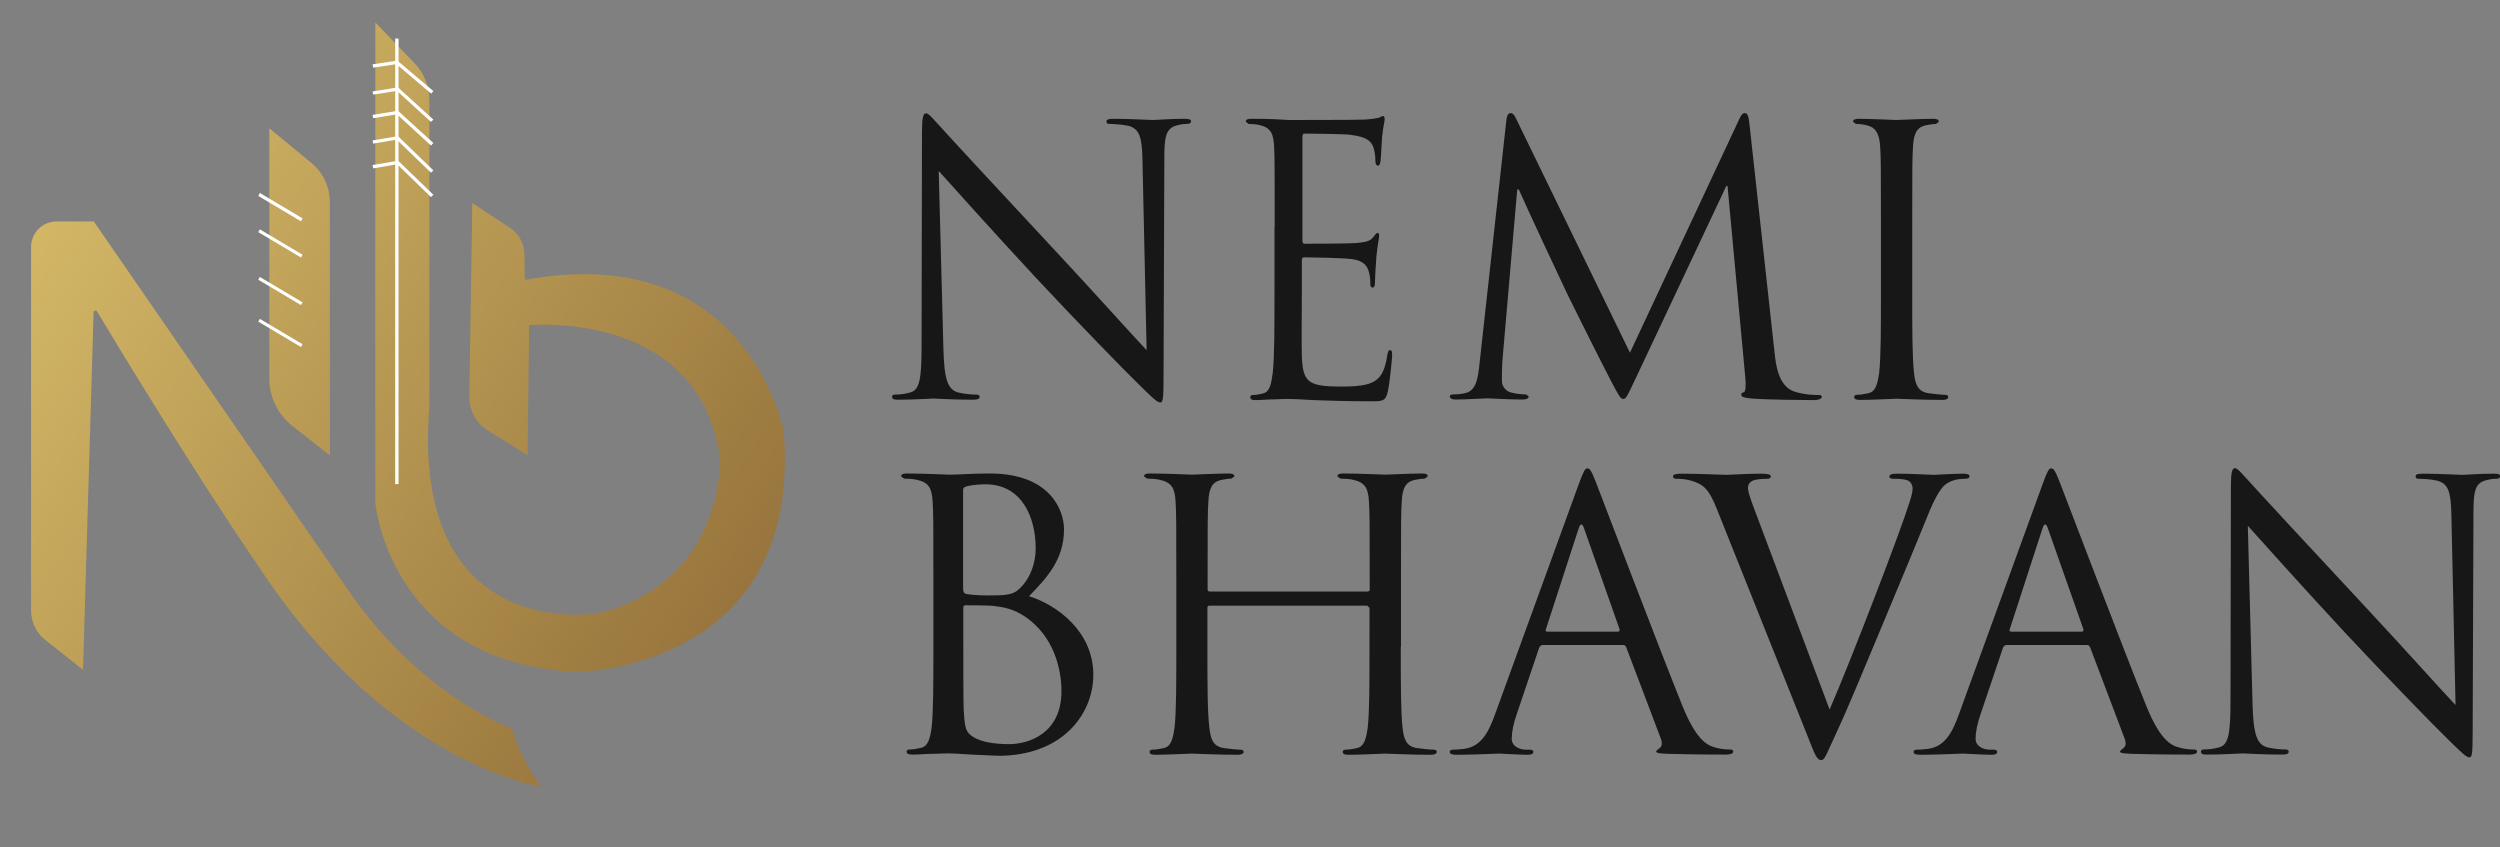
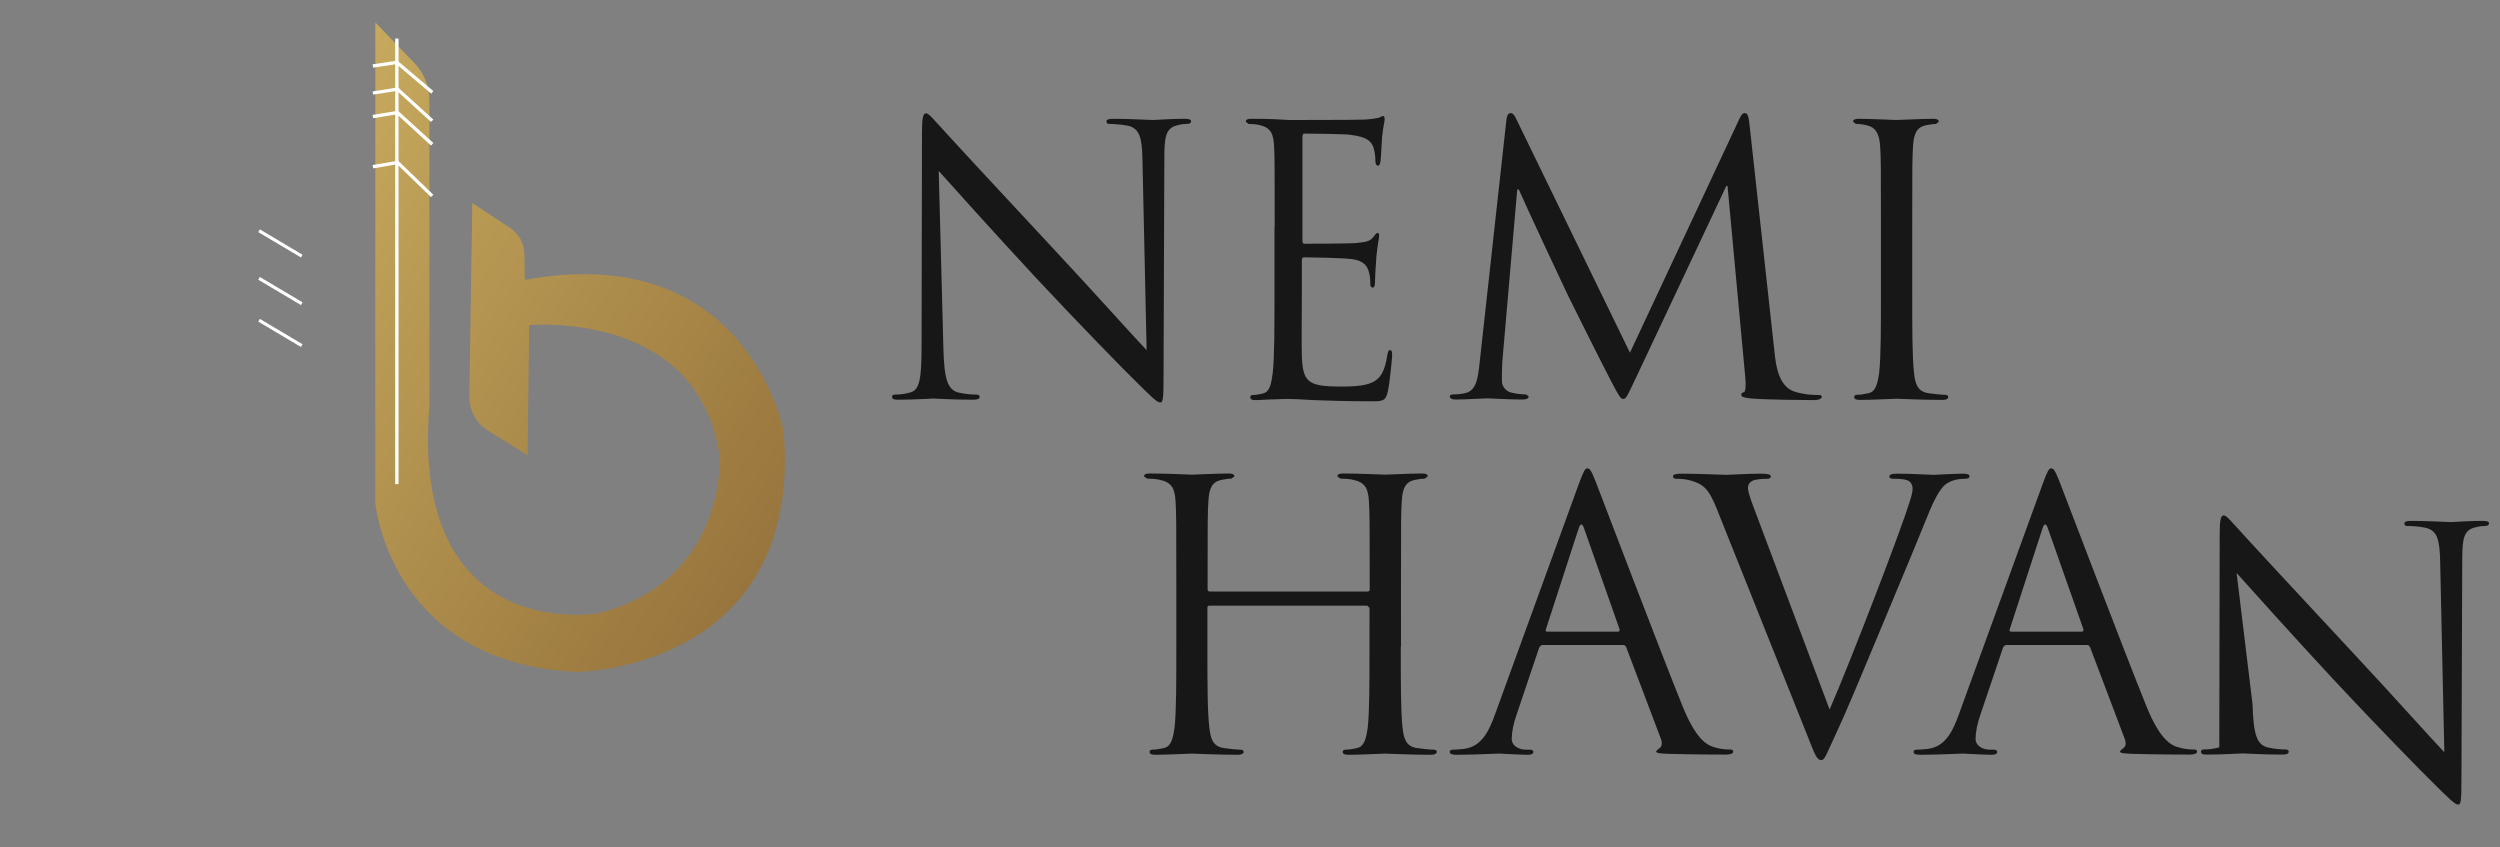
<svg xmlns="http://www.w3.org/2000/svg" xmlns:xlink="http://www.w3.org/1999/xlink" version="1.1" id="Layer_1" x="0px" y="0px" viewBox="0 0 127.09 43.07" style="enable-background:new 0 0 127.09 43.07;" xml:space="preserve">
  <rect x="0" y="0" width="127.09" height="43.07" fill="#808080" stroke="none" />
  <style type="text/css">
	.st0{fill:none;stroke:url(#SVGID_1_);stroke-width:2;stroke-linejoin:round;}
	
		.st1{fill:none;stroke:url(#SVGID_00000043431818881444128020000016561470627515940018_);stroke-width:2;stroke-linejoin:round;stroke-dasharray:4.972,4.972;}
	.st2{fill:none;stroke:url(#SVGID_00000039818648310711180990000018059922562390883511_);stroke-width:2;stroke-linejoin:round;}
	.st3{fill:none;stroke:url(#SVGID_00000146486127396570354580000009669794393490250151_);stroke-width:2;stroke-linejoin:round;}
	
		.st4{fill:none;stroke:url(#SVGID_00000068659377157363182040000011390510461663196805_);stroke-width:2;stroke-linejoin:round;stroke-dasharray:4.919,4.919;}
	.st5{fill:none;stroke:url(#SVGID_00000052080533345731453060000012780771624521409979_);stroke-width:2;stroke-linejoin:round;}
	.st6{fill:none;stroke:url(#SVGID_00000089570065998612294570000003818915917214547587_);stroke-width:2;stroke-linejoin:round;}
	
		.st7{fill:none;stroke:url(#SVGID_00000016041508024923763960000009067442286167576738_);stroke-width:2;stroke-linejoin:round;stroke-dasharray:5.03,5.03;}
	.st8{fill:none;stroke:url(#SVGID_00000014627115140608362010000007500942280730864830_);stroke-width:2;stroke-linejoin:round;}
	.st9{fill:none;stroke:url(#SVGID_00000173841774748949794070000004066121793420149677_);stroke-width:2;stroke-linejoin:round;}
	
		.st10{fill:none;stroke:url(#SVGID_00000142877327487471437300000007351601740119877529_);stroke-width:2;stroke-linejoin:round;stroke-dasharray:5.015,5.015;}
	.st11{fill:none;stroke:url(#SVGID_00000168819003565946936980000016380691349648780161_);stroke-width:2;stroke-linejoin:round;}
	.st12{fill:none;stroke:url(#SVGID_00000034812706250304379980000009852909585165793448_);stroke-width:2;stroke-linejoin:round;}
	
		.st13{fill:none;stroke:url(#SVGID_00000004506936666934468580000012204967647114544284_);stroke-width:2;stroke-linejoin:round;stroke-dasharray:5.011,5.011;}
	.st14{fill:none;stroke:url(#SVGID_00000052097602859980086640000003056110733527004351_);stroke-width:2;stroke-linejoin:round;}
	.st15{fill:none;stroke:url(#SVGID_00000000924677982663743970000016706069115633159868_);stroke-width:2;stroke-linejoin:round;}
	
		.st16{fill:none;stroke:url(#SVGID_00000056424533226054574250000003681600701006130843_);stroke-width:2;stroke-linejoin:round;stroke-dasharray:5.259,5.259;}
	.st17{fill:none;stroke:url(#SVGID_00000079470431611038439250000011643733447442564489_);stroke-width:2;stroke-linejoin:round;}
	.st18{fill:none;stroke:url(#SVGID_00000026151094031608181040000007200325688770343596_);stroke-width:2;stroke-linejoin:round;}
	
		.st19{fill:none;stroke:url(#SVGID_00000036959872855304102620000010006126577021099926_);stroke-width:2;stroke-linejoin:round;stroke-dasharray:4.856,4.856;}
	.st20{fill:none;stroke:url(#SVGID_00000142166304247271875650000010223587139982454157_);stroke-width:2;stroke-linejoin:round;}
	.st21{fill:none;stroke:url(#SVGID_00000164513587180020177960000004895931553911039665_);stroke-width:2;stroke-linejoin:round;}
	
		.st22{fill:none;stroke:url(#SVGID_00000176734502512334635310000002209282803456619963_);stroke-width:2;stroke-linejoin:round;stroke-dasharray:4.855,4.855;}
	.st23{fill:none;stroke:url(#SVGID_00000137093005146730682310000014461152147465144965_);stroke-width:2;stroke-linejoin:round;}
	.st24{fill:none;stroke:url(#SVGID_00000097493871008757694440000016125118642455751573_);stroke-width:2;stroke-linejoin:round;}
	
		.st25{fill:none;stroke:url(#SVGID_00000088845702561699033800000000358330392672108676_);stroke-width:2;stroke-linejoin:round;stroke-dasharray:5.042,5.042;}
	.st26{fill:none;stroke:url(#SVGID_00000052824771101222891810000008965176085145792948_);stroke-width:2;stroke-linejoin:round;}
	.st27{fill:none;stroke:url(#SVGID_00000174596907403884852530000002393378635407575696_);stroke-width:2;stroke-linejoin:round;}
	
		.st28{fill:none;stroke:url(#SVGID_00000087379630055089117400000016412310025754901683_);stroke-width:2;stroke-linejoin:round;stroke-dasharray:4.994,4.994;}
	.st29{fill:none;stroke:url(#SVGID_00000015354534651061502920000003444321061728962459_);stroke-width:2;stroke-linejoin:round;}
	.st30{opacity:0.31;clip-path:url(#SVGID_00000008864263046171045640000015270902740040736646_);}
	.st31{opacity:0.17;fill:url(#SVGID_00000069385782173080837480000006724937280328025474_);}
	.st32{opacity:0.17;fill:url(#SVGID_00000051342942418652149270000015660698728022673305_);}
	.st33{opacity:0.17;fill:url(#SVGID_00000168798683436188811800000010111888593949384348_);}
	.st34{opacity:0.17;fill:url(#SVGID_00000167385952346994927450000010412066719888229527_);}
	.st35{opacity:0.17;fill:url(#SVGID_00000006690959851029865910000004613341332720632207_);}
	.st36{opacity:0.17;fill:url(#SVGID_00000127023484200569840520000012012516477082649519_);}
	.st37{opacity:0.17;fill:url(#SVGID_00000092445195167025633320000008090046746118607502_);}
	.st38{opacity:0.17;fill:url(#SVGID_00000164485754259373942180000004163022872144429955_);}
	.st39{opacity:0.17;fill:url(#SVGID_00000093159737825728646090000014812106067281316270_);}
	.st40{opacity:0.17;fill:url(#SVGID_00000058566422292976870040000015770949269304268973_);}
	.st41{opacity:0.17;fill:url(#SVGID_00000026157379538179657920000017120436755434376077_);}
	.st42{opacity:0.17;fill:url(#SVGID_00000049214164015897453760000005240978705005871295_);}
	.st43{opacity:0.17;fill:url(#SVGID_00000083082597174968869980000000218418563237734557_);}
	.st44{opacity:0.17;fill:url(#SVGID_00000036243165036780026230000002318152158892481458_);}
	.st45{opacity:0.17;fill:url(#SVGID_00000167354101798002483470000003385475880010409128_);}
	.st46{opacity:0.17;fill:url(#SVGID_00000091010166256770068360000016128481124086246319_);}
	.st47{opacity:0.17;fill:url(#SVGID_00000090273610530709062030000000499277704428288131_);}
	.st48{opacity:0.17;fill:url(#SVGID_00000160890417210606440070000007411157638264591504_);}
	.st49{opacity:0.17;fill:url(#SVGID_00000159440973781536024760000007842857256748449714_);}
	.st50{opacity:0.17;fill:url(#SVGID_00000121993977381687189400000003761076086966821804_);}
	.st51{opacity:0.17;fill:url(#SVGID_00000116914236298769819320000003238483409592401551_);}
	.st52{opacity:0.17;fill:url(#SVGID_00000117648192506915902770000002148430005159110530_);}
	.st53{opacity:0.17;fill:url(#SVGID_00000106839444343843171930000013388793594888445824_);}
	.st54{opacity:0.17;fill:url(#SVGID_00000027566401163849510940000000551842123226012851_);}
	.st55{opacity:0.17;fill:url(#SVGID_00000052808125165271514350000014224873292431249054_);}
	.st56{opacity:0.17;fill:url(#SVGID_00000092457760333644640860000009824897381675149212_);}
	.st57{opacity:0.17;fill:url(#SVGID_00000078008436356375528260000001333259323871916932_);}
	.st58{opacity:0.17;fill:url(#SVGID_00000178890642762399604730000008078979978665371310_);}
	.st59{opacity:0.17;fill:url(#SVGID_00000011738333356896480950000005082749994664939414_);}
	.st60{opacity:0.17;fill:url(#SVGID_00000080919586604611271400000006794669643531684007_);}
	.st61{opacity:0.17;fill:url(#SVGID_00000047760918701264087640000003399958227948453044_);}
	.st62{opacity:0.17;fill:url(#SVGID_00000036232471870745355350000015855644657131646090_);}
	.st63{opacity:0.17;fill:url(#SVGID_00000021104992666869084910000009793073111574926209_);}
	.st64{opacity:0.17;fill:url(#SVGID_00000087374837224541846820000007452755432516253078_);}
	.st65{opacity:0.17;fill:url(#SVGID_00000085962494761663577740000001332444311609280699_);}
	.st66{opacity:0.17;fill:url(#SVGID_00000167385053503628937290000006462308623429644214_);}
	.st67{opacity:0.17;fill:url(#SVGID_00000112593495350746466870000017371206256676268465_);}
	.st68{opacity:0.17;fill:url(#SVGID_00000035506110237393109360000016950472993282429100_);}
	.st69{opacity:0.17;fill:url(#SVGID_00000137838146263712656990000002226426387947619232_);}
	.st70{opacity:0.17;fill:url(#SVGID_00000133505120467175703290000013951612319217021854_);}
	.st71{opacity:0.17;fill:url(#SVGID_00000019643894381145900760000005162791316599239083_);}
	.st72{opacity:0.17;fill:url(#SVGID_00000175297092494642114840000016382152606846492842_);}
	.st73{opacity:0.17;fill:url(#SVGID_00000077317560856616209810000008829985313207583113_);}
	.st74{opacity:0.17;fill:url(#SVGID_00000044146392110960058990000010730793118340711336_);}
	.st75{opacity:0.17;fill:url(#SVGID_00000151541515581273612670000001266211485839152530_);}
	.st76{opacity:0.17;fill:url(#SVGID_00000030476205109234422270000003442610606626805135_);}
	.st77{opacity:0.17;fill:url(#SVGID_00000005959159280227447960000007749740078559848097_);}
	.st78{opacity:0.17;fill:url(#SVGID_00000112600867436618467000000007766894539792224169_);}
	.st79{opacity:0.17;fill:url(#SVGID_00000020395114433510711840000002848326858946061192_);}
	.st80{opacity:0.17;fill:url(#SVGID_00000046316308608740870350000004000936531835465663_);}
	.st81{opacity:0.17;fill:url(#SVGID_00000096778301860388078030000016996698743949436861_);}
	.st82{opacity:0.17;fill:url(#SVGID_00000090256299391854388910000011637414525426347428_);}
	.st83{opacity:0.17;fill:url(#SVGID_00000023272215344666509100000002482589405818575514_);}
	.st84{opacity:0.17;fill:url(#SVGID_00000043454039317277278710000005170890297501680556_);}
	.st85{opacity:0.17;fill:url(#SVGID_00000072244999073438212060000000477417846717650876_);}
	.st86{opacity:0.17;fill:url(#SVGID_00000134235678609952664530000008785091792972454305_);}
	.st87{opacity:0.17;fill:url(#SVGID_00000177477136249676896200000004179368682630798492_);}
	.st88{opacity:0.17;fill:url(#SVGID_00000013878916800923566860000000925763765792161964_);}
	.st89{opacity:0.17;fill:url(#SVGID_00000142898713092568348670000008544750532175075483_);}
	.st90{opacity:0.17;fill:url(#SVGID_00000023266349124203112440000010299303258006490292_);}
	.st91{opacity:0.17;fill:url(#SVGID_00000088112044343958522250000009524136682140250270_);}
	.st92{opacity:0.17;fill:url(#SVGID_00000003076336461263701920000002531441451843506607_);}
	.st93{opacity:0.17;fill:url(#SVGID_00000134943072322688955790000008877687375014905744_);}
	.st94{opacity:0.17;fill:url(#SVGID_00000017500383796878904340000016831599265692047003_);}
	.st95{opacity:0.17;fill:url(#SVGID_00000148652559945331728710000012160910061156372923_);}
	.st96{opacity:0.17;fill:url(#SVGID_00000066488323121558214650000003982482675646110125_);}
	.st97{opacity:0.17;fill:url(#SVGID_00000183221940017844377290000004226243106828088458_);}
	.st98{opacity:0.17;fill:url(#SVGID_00000168117149913378295460000016021530249731977656_);}
	.st99{opacity:0.17;fill:url(#SVGID_00000139287405889915100960000013525662882721364393_);}
	.st100{opacity:0.17;fill:url(#SVGID_00000142172439416406165800000003871041989155994761_);}
	.st101{opacity:0.17;fill:url(#SVGID_00000079479274908634187580000008759660654651883432_);}
	.st102{opacity:0.17;fill:url(#SVGID_00000125561687247355429040000001339890076984139685_);}
	.st103{opacity:0.17;fill:url(#SVGID_00000152236746073893317560000011156651327192325790_);}
	.st104{opacity:0.17;fill:url(#SVGID_00000063606912055456222760000013969990151018667399_);}
	.st105{opacity:0.17;fill:url(#SVGID_00000024687429290935107040000009691076597049781906_);}
	.st106{opacity:0.17;fill:url(#SVGID_00000165950409710934075700000011744045341345590916_);}
	.st107{opacity:0.17;fill:url(#SVGID_00000037677485758934669560000011847840810026606773_);}
	.st108{opacity:0.17;fill:url(#SVGID_00000145054932947599275530000005988924103949409665_);}
	.st109{opacity:0.17;fill:url(#SVGID_00000159452283857313708820000009002751111338715575_);}
	.st110{opacity:0.17;fill:url(#SVGID_00000147927063173578775230000014132243179610082731_);}
	.st111{opacity:0.17;fill:url(#SVGID_00000095328592896206159640000014178820858737238401_);}
	.st112{opacity:0.17;fill:url(#SVGID_00000036963504407576692340000018325249289753977255_);}
	.st113{opacity:0.17;fill:url(#SVGID_00000039113986180322691180000010810861067633183366_);}
	.st114{opacity:0.17;fill:url(#SVGID_00000005970547885352932580000016501312825097731233_);}
	.st115{opacity:0.17;fill:url(#SVGID_00000023972191502583320510000001041108439364261532_);}
	.st116{opacity:0.17;fill:url(#SVGID_00000136412056469715037430000010301307777705756047_);}
	.st117{opacity:0.17;fill:url(#SVGID_00000056406475400662330800000006906620317867080109_);}
	.st118{opacity:0.17;fill:url(#SVGID_00000098918511698005429640000009640138551069942704_);}
	.st119{opacity:0.17;fill:url(#SVGID_00000021833633337362891490000011269667569640111013_);}
	.st120{opacity:0.17;fill:url(#SVGID_00000128457358579557248460000012464723565717109178_);}
	.st121{opacity:0.17;fill:url(#SVGID_00000138560515707265562310000017349025554218419354_);}
	.st122{opacity:0.17;fill:url(#SVGID_00000031205899741534637970000003820438840801981584_);}
	.st123{opacity:0.17;fill:url(#SVGID_00000134215494357598101750000006842611707389245374_);}
	.st124{opacity:0.17;fill:url(#SVGID_00000047060925554116568640000004507208260391511214_);}
	.st125{opacity:0.17;fill:url(#SVGID_00000122707820738505501240000008616074189108257439_);}
	.st126{opacity:0.17;fill:url(#SVGID_00000140706116629432050610000012762979049260526507_);}
	.st127{opacity:0.17;fill:url(#SVGID_00000045603086808456055430000001265888671040737976_);}
	.st128{opacity:0.17;fill:url(#SVGID_00000127028717527266897590000010637904475915214212_);}
	.st129{opacity:0.17;fill:url(#SVGID_00000000940427374192870310000007511116038394914957_);}
	.st130{opacity:0.17;fill:url(#SVGID_00000088823037451220688490000011484023206775654294_);}
	.st131{opacity:0.17;fill:url(#SVGID_00000173157709907433082240000004252701906357579186_);}
	.st132{opacity:0.17;fill:url(#SVGID_00000094605501223448347740000006056781502707295396_);}
	.st133{opacity:0.17;fill:url(#SVGID_00000168089301665994689740000006754359147612001665_);}
	.st134{opacity:0.17;fill:url(#SVGID_00000139295635984621619600000014912573127110544788_);}
	.st135{opacity:0.17;fill:url(#SVGID_00000070834478741019063110000001767078124192446341_);}
	.st136{opacity:0.17;fill:url(#SVGID_00000093178417310518648160000000757333024275240084_);}
	.st137{opacity:0.17;fill:url(#SVGID_00000022562892334477627120000002966598315476900772_);}
	.st138{opacity:0.17;fill:url(#SVGID_00000017509752951254660910000002435238926108219809_);}
	.st139{fill:url(#SVGID_00000043444883075067919410000013725009527415830661_);}
	.st140{fill:url(#SVGID_00000080176341939961842750000006607729776458816925_);}
	.st141{fill:#FFFFFF;}
	.st142{fill:#FFFFFF;stroke:#FFFFFF;stroke-width:0.883;stroke-miterlimit:10;}
	.st143{fill-rule:evenodd;clip-rule:evenodd;fill:url(#SVGID_00000028298148660429976630000006160335404445190571_);}
	.st144{fill-rule:evenodd;clip-rule:evenodd;fill:url(#SVGID_00000165200012905312347520000016621416763460741552_);}
	.st145{fill-rule:evenodd;clip-rule:evenodd;fill:url(#SVGID_00000054251315675483269670000011971274293360892859_);}
	.st146{fill-rule:evenodd;clip-rule:evenodd;fill:url(#SVGID_00000027562372270080628150000017046524970339865223_);}
	.st147{fill-rule:evenodd;clip-rule:evenodd;fill:url(#SVGID_00000085972030321520112290000013238691434670179986_);}
	.st148{fill-rule:evenodd;clip-rule:evenodd;fill:url(#SVGID_00000065777776173307337580000017439478756111059617_);}
	.st149{fill-rule:evenodd;clip-rule:evenodd;fill:url(#SVGID_00000098201330495399306790000002148934669406537638_);}
	.st150{fill-rule:evenodd;clip-rule:evenodd;fill:url(#SVGID_00000047739765584538588510000009852510361225274532_);}
	.st151{fill-rule:evenodd;clip-rule:evenodd;fill:url(#SVGID_00000114067527135081327270000010512107484180534156_);}
	.st152{fill-rule:evenodd;clip-rule:evenodd;fill:url(#SVGID_00000155141272289090628240000017535009348712315571_);}
	.st153{fill-rule:evenodd;clip-rule:evenodd;fill:url(#SVGID_00000044893076274551413450000002996508959744630434_);}
	.st154{fill-rule:evenodd;clip-rule:evenodd;fill:url(#SVGID_00000018954753766759063400000016559098448920994739_);}
	.st155{fill-rule:evenodd;clip-rule:evenodd;fill:url(#SVGID_00000148658422361526032200000011492104683103195544_);}
	.st156{fill-rule:evenodd;clip-rule:evenodd;fill:url(#SVGID_00000168796434490317746110000003361259541598404788_);}
	.st157{fill-rule:evenodd;clip-rule:evenodd;fill:url(#SVGID_00000152958811585335433720000006702265406847873703_);}
	.st158{fill-rule:evenodd;clip-rule:evenodd;fill:url(#SVGID_00000121281572703267870560000007162322834374628286_);}
	.st159{fill:url(#SVGID_00000180329100348894888550000010561582961262692742_);}
	.st160{fill:url(#SVGID_00000101063018235130061160000005707865439910619071_);}
	.st161{fill:url(#SVGID_00000060724337742374219270000013261546946187319946_);}
	.st162{fill:url(#SVGID_00000156545794840431138710000001111487690680548258_);}
	.st163{fill:url(#SVGID_00000081631665952759677160000004691391279909580194_);}
	.st164{fill:none;stroke:#FFFFFF;stroke-width:0.215;stroke-miterlimit:10;}
	.st165{fill:url(#SVGID_00000013896517397061785560000015585454535302631086_);}
	.st166{fill:url(#SVGID_00000166656969442434576960000002446346267131509175_);}
	.st167{fill:url(#SVGID_00000155835941661082454450000005854437090198606255_);}
	.st168{fill-rule:evenodd;clip-rule:evenodd;fill:url(#SVGID_00000145767429633121357270000003214699815190599313_);}
	.st169{fill-rule:evenodd;clip-rule:evenodd;fill:url(#SVGID_00000144325106185222331400000018353963544773217180_);}
	.st170{fill:#4573B9;}
	
		.st171{fill:none;stroke:url(#SVGID_00000130647039896795226290000010772701294197972871_);stroke-width:3.03;stroke-miterlimit:10;}
	.st172{fill-rule:evenodd;clip-rule:evenodd;fill:url(#SVGID_00000090267935804739595640000008545697515187836846_);}
	.st173{fill:none;stroke:#FFFFFF;stroke-width:1.339;stroke-miterlimit:10;}
	.st174{fill:#ED1C24;}
	.st175{opacity:0.48;}
	.st176{fill:url(#SVGID_00000150072395850903967710000004686463329514522245_);}
	.st177{clip-path:url(#SVGID_00000029030183765467853940000004304363201458095551_);}
	.st178{fill:#FFCD4E;}
	.st179{fill:url(#SVGID_00000029007983405578351320000002748366010164896673_);}
	.st180{fill:url(#SVGID_00000070080031486608254080000009009567664494398390_);}
	.st181{fill:url(#SVGID_00000014621585803531903510000010666767450199822734_);}
	.st182{fill:url(#SVGID_00000086652264603801760500000001291586471125211011_);}
	.st183{fill:url(#SVGID_00000107581165763925660280000000668056718308147081_);}
	.st184{fill:url(#SVGID_00000119834726588397024030000014662565292858242237_);}
	.st185{clip-path:url(#SVGID_00000029030183765467853940000004304363201458095551_);fill:#9EDDF9;}
	.st186{fill:url(#SVGID_00000144320169299446880520000013647714126844136852_);}
	.st187{clip-path:url(#SVGID_00000029030183765467853940000004304363201458095551_);fill:#66AFE1;}
	.st188{fill:url(#SVGID_00000163755649314113056090000013328393894224928917_);}
	.st189{clip-path:url(#SVGID_00000029030183765467853940000004304363201458095551_);fill:#519FD7;}
	.st190{fill:url(#SVGID_00000149343151901467946250000003604574743700579757_);}
	.st191{fill:url(#SVGID_00000077294829039577931560000012307473396312816259_);}
	.st192{fill:url(#SVGID_00000079460214331415066290000003077757036803322496_);}
	.st193{opacity:0.57;}
	.st194{clip-path:url(#SVGID_00000097496008928702261490000006056345203992293046_);}
	.st195{fill:#764D2A;}
	.st196{fill:url(#SVGID_00000105407727435775484730000016163332583009182383_);}
	.st197{fill:#07474C;}
	.st198{fill:url(#SVGID_00000041982630859074730120000010935528759903515060_);}
	.st199{fill:url(#SVGID_00000009557765202061934670000004229690702081841822_);}
	.st200{fill:url(#SVGID_00000169548121562313765320000004671230312259384715_);}
	.st201{fill:none;stroke:#FFFFFF;stroke-width:0.168;stroke-miterlimit:10;}
	.st202{fill:url(#SVGID_00000128451961955855071830000010032161104309373314_);}
	.st203{fill:url(#SVGID_00000113327559184873648760000010684744828710594193_);}
	.st204{fill:url(#SVGID_00000054969433645252501030000000149670592221149060_);}
	.st205{fill:url(#SVGID_00000067196064115032409040000017031376971799743874_);}
	.st206{fill:url(#SVGID_00000009579381701163366470000000705050094679417988_);}
	.st207{fill:url(#SVGID_00000178182411153396797660000005321149456685830588_);}
	.st208{fill:url(#SVGID_00000097466698914051978040000010429675055819873696_);}
	.st209{fill:url(#SVGID_00000021096748599936442080000009679244894994906513_);}
	.st210{fill:url(#SVGID_00000082343278656646733150000014374429610172892568_);}
	.st211{fill:url(#SVGID_00000030454076713150382850000014330731088052718472_);}
	.st212{fill:url(#SVGID_00000120534114861150043330000012937930254066737590_);}
	.st213{fill:url(#SVGID_00000106862500684699720630000018439169362202863802_);}
	.st214{clip-path:url(#SVGID_00000016784106442817793980000008818655816909284776_);}
	.st215{fill-rule:evenodd;clip-rule:evenodd;fill:url(#SVGID_00000086675216522823656000000010503196752945061508_);}
	.st216{fill-rule:evenodd;clip-rule:evenodd;fill:none;stroke:#FFFFFF;stroke-miterlimit:10;}
	.st217{fill:#410F26;}
	.st218{clip-path:url(#SVGID_00000124847597868895088450000018119520172058699194_);}
	.st219{clip-path:url(#SVGID_00000115485014690547528070000011821560907113087873_);}
	.st220{fill-rule:evenodd;clip-rule:evenodd;fill:url(#SVGID_00000088829247368429566260000014100549978923714955_);}
	.st221{fill-rule:evenodd;clip-rule:evenodd;fill:url(#SVGID_00000154412565842384211090000013360802735419641019_);}
	
		.st222{fill:none;stroke:url(#SVGID_00000093863912616437833320000011144917449914113171_);stroke-width:3.453;stroke-miterlimit:10;}
	.st223{clip-path:url(#SVGID_00000120533410551922351920000008666680426157447057_);}
	
		.st224{fill:none;stroke:url(#SVGID_00000115482012146213856540000003851669768713218460_);stroke-width:4.255;stroke-miterlimit:10;}
	
		.st225{fill:none;stroke:url(#SVGID_00000145040533512896067300000004540751777354662587_);stroke-width:3.453;stroke-miterlimit:10;}
	
		.st226{fill:none;stroke:url(#SVGID_00000173126193565973669630000000379124347717811870_);stroke-width:3.453;stroke-miterlimit:10;}
	.st227{opacity:0.58;fill:#020202;}
	.st228{fill:none;stroke:url(#SVGID_00000137851205874140262840000005969562296406129065_);stroke-width:3;stroke-miterlimit:10;}
	.st229{fill:none;stroke:url(#SVGID_00000127007064198395343380000016133861535378169532_);stroke-width:3;stroke-miterlimit:10;}
	.st230{fill:none;stroke:url(#SVGID_00000001631775743343118420000003835025923492606606_);stroke-width:3;stroke-miterlimit:10;}
	.st231{clip-path:url(#SVGID_00000036972729463460836660000014810138926108777347_);}
	.st232{fill:none;stroke:url(#SVGID_00000098221916889817071090000007018291415981340833_);stroke-width:3;stroke-miterlimit:10;}
	.st233{fill:#595A5C;}
	.st234{fill:#6E6F72;}
	.st235{fill:#20A4DD;}
	
		.st236{clip-path:url(#SVGID_00000176743750664912847860000013074968482313139865_);fill:url(#SVGID_00000014634094459850793420000015768835698042262716_);}
	
		.st237{clip-path:url(#SVGID_00000018920900383442420440000004234806628899497112_);fill:url(#SVGID_00000085248010584082303280000012331710097901754772_);}
	
		.st238{clip-path:url(#SVGID_00000109744465982435031750000012104199216323290301_);fill:url(#SVGID_00000029756569076490746850000002961738167415695249_);}
	
		.st239{clip-path:url(#SVGID_00000132799466859348207450000014737427275640605603_);fill:url(#SVGID_00000098186360556393492550000008427180926841396663_);}
	
		.st240{clip-path:url(#SVGID_00000107551569933731935720000010157991050423704970_);fill:url(#SVGID_00000005233889062687459070000003957869821497528724_);}
	
		.st241{clip-path:url(#SVGID_00000093891414577685103710000015628486672019483529_);fill:url(#SVGID_00000183955210713358541830000014694194778471968150_);}
	
		.st242{clip-path:url(#SVGID_00000153695318791488161720000015319066610245181075_);fill:url(#SVGID_00000078756101352640359000000013345539252484967082_);}
	
		.st243{clip-path:url(#SVGID_00000174570043335475944420000010849173952655872430_);fill:url(#SVGID_00000103959163164937417300000011844855310352039061_);}
	
		.st244{clip-path:url(#SVGID_00000015349596092470170800000016696577257472653710_);fill:url(#SVGID_00000080168368979899381190000011066866891043101088_);}
	
		.st245{clip-path:url(#SVGID_00000009578168877663919440000015646017940607341502_);fill:url(#SVGID_00000127739777097639826980000004686293141489187501_);}
	
		.st246{clip-path:url(#SVGID_00000057135902599030723370000010045804239714272447_);fill:url(#SVGID_00000114761830999668625190000010832450891898898849_);}
	
		.st247{clip-path:url(#SVGID_00000090296840993788895020000000978027216712557224_);fill:url(#SVGID_00000152973335207824375560000001488078158600743315_);}
	
		.st248{clip-path:url(#SVGID_00000065076818243138784110000001925184276952586920_);fill:url(#SVGID_00000040541105858354175680000002804736706512864640_);}
	
		.st249{clip-path:url(#SVGID_00000119083105485361113900000011734152155770920115_);fill:url(#SVGID_00000177456048823537424930000010286077343081828252_);}
	
		.st250{clip-path:url(#SVGID_00000034081076627346805610000005609763573085338016_);fill:url(#SVGID_00000130630077834601737930000016476570184098608319_);}
	
		.st251{clip-path:url(#SVGID_00000137842966607767755740000005499095266590586815_);fill:url(#SVGID_00000047780489780523344600000010194652362861138347_);}
	
		.st252{clip-path:url(#SVGID_00000098912552534048230600000011633296284258002351_);fill:url(#SVGID_00000031915807880483245500000004233656811164114348_);}
	
		.st253{clip-path:url(#SVGID_00000183936473925750046730000013022475870919860875_);fill:url(#SVGID_00000052084192794566120130000006646065052860688539_);}
	
		.st254{clip-path:url(#SVGID_00000096044644873501437170000002347382582702231428_);fill:url(#SVGID_00000085241957547976832940000010932851388620653232_);}
	
		.st255{clip-path:url(#SVGID_00000132774200105236679330000000730825526685985983_);fill:url(#SVGID_00000044165937368832791480000014048939716272430262_);}
	
		.st256{clip-path:url(#SVGID_00000172415312083657161290000004996983068996720002_);fill:url(#SVGID_00000061461327535297850100000000398792144103821493_);}
	
		.st257{clip-path:url(#SVGID_00000100361637655795271220000006783944641574694325_);fill:url(#SVGID_00000178177194686899862200000012276027893392112810_);}
	
		.st258{clip-path:url(#SVGID_00000133510652085403782530000003107545127545222315_);fill:url(#SVGID_00000183947069547579240770000001861582343183118725_);}
	
		.st259{clip-path:url(#SVGID_00000106115228303508883590000007978339391766830476_);fill:url(#SVGID_00000033368210694960615670000002264552619980876430_);}
	
		.st260{clip-path:url(#SVGID_00000116930141659599636550000001357655329409383580_);fill:url(#SVGID_00000130623048284356891120000014391476572310269837_);}
	.st261{fill:#171717;}
	.st262{clip-path:url(#SVGID_00000015318274350194583190000014377146944551979421_);fill:#1C1C1C;}
	.st263{clip-path:url(#SVGID_00000015318274350194583190000014377146944551979421_);fill:#FFFFFF;}
	.st264{fill-rule:evenodd;clip-rule:evenodd;fill:#FFFFFF;}
	.st265{clip-path:url(#SVGID_00000177462548841791322040000009143382713814118587_);}
	.st266{clip-path:url(#SVGID_00000011713954398421936060000010039079511151506103_);}
	.st267{fill-rule:evenodd;clip-rule:evenodd;fill:none;stroke:#272626;stroke-width:0.929;stroke-miterlimit:10;}
	.st268{fill-rule:evenodd;clip-rule:evenodd;fill:none;stroke:#272626;stroke-width:0.982;stroke-miterlimit:10;}
	
		.st269{fill:none;stroke:url(#SVGID_00000121986282109011916690000013169750256252354212_);stroke-width:2.95;stroke-miterlimit:10;}
	.st270{fill-rule:evenodd;clip-rule:evenodd;fill:url(#SVGID_00000160902150221540272550000008626459035240072074_);}
	.st271{fill-rule:evenodd;clip-rule:evenodd;fill:url(#SVGID_00000175323284703684975560000012448973569938892727_);}
	.st272{fill-rule:evenodd;clip-rule:evenodd;fill:url(#SVGID_00000177444934320523318130000008736565320471723182_);}
	.st273{fill-rule:evenodd;clip-rule:evenodd;fill:url(#SVGID_00000151508782642090003820000015783844411732042134_);}
	.st274{fill-rule:evenodd;clip-rule:evenodd;fill:url(#SVGID_00000116234112488953328120000000797191975760495779_);}
	.st275{fill-rule:evenodd;clip-rule:evenodd;fill:url(#SVGID_00000096028736222879006300000003071920226260480136_);}
	.st276{fill-rule:evenodd;clip-rule:evenodd;fill:url(#SVGID_00000165231622166525528070000008913662966619267739_);}
	.st277{fill-rule:evenodd;clip-rule:evenodd;fill:url(#SVGID_00000051349858887305364190000016832155715519839369_);}
	.st278{fill-rule:evenodd;clip-rule:evenodd;fill:url(#SVGID_00000160886121177899052250000009981422922002389410_);}
	.st279{fill-rule:evenodd;clip-rule:evenodd;fill:url(#SVGID_00000041979416356693685870000008447433760539819915_);}
	.st280{fill-rule:evenodd;clip-rule:evenodd;fill:url(#SVGID_00000101088920384875901850000004845573126858012339_);}
	.st281{fill-rule:evenodd;clip-rule:evenodd;fill:url(#SVGID_00000058566173701401626570000013465778885467836071_);}
	.st282{fill-rule:evenodd;clip-rule:evenodd;fill:url(#SVGID_00000036224668320593513500000005709324267034860177_);}
	.st283{fill-rule:evenodd;clip-rule:evenodd;fill:url(#SVGID_00000117656213086091842740000003221072193517360815_);}
	.st284{fill-rule:evenodd;clip-rule:evenodd;fill:url(#SVGID_00000031167778354410324410000006558748436212845205_);}
	.st285{fill-rule:evenodd;clip-rule:evenodd;}
	.st286{fill:url(#SVGID_00000080928777994731218860000007438952411330307253_);}
	.st287{fill:url(#SVGID_00000031885748096624556360000017971655343846399403_);}
	.st288{fill:url(#SVGID_00000033355305865198818340000007113751753965416363_);}
	.st289{fill:url(#SVGID_00000162323791971457953980000004328573373897614223_);}
	.st290{fill:url(#SVGID_00000022536834478494517600000002762866198332968833_);}
	.st291{fill:url(#SVGID_00000177465883901449713920000002454251915511684517_);}
	.st292{fill:url(#SVGID_00000180354569416486958520000014715399442763130269_);}
	.st293{fill:url(#SVGID_00000119104811409873888760000009496186817937587586_);}
	.st294{fill:url(#SVGID_00000008122292610891667410000008195175406348143753_);}
	.st295{fill:url(#SVGID_00000084493000128337595350000005368085960790794911_);}
	.st296{fill:url(#SVGID_00000114059231078856616540000013846968820615861683_);}
	.st297{fill:url(#SVGID_00000119076068339938498080000009486110663663914419_);}
	.st298{fill:url(#SVGID_00000089565141191965859760000009710203620200688770_);}
	.st299{fill:url(#SVGID_00000007404268895563622410000002503693262321178523_);}
	.st300{fill:url(#SVGID_00000016772961722866057550000005956147858712741002_);}
	.st301{fill:url(#SVGID_00000175318941469195807320000008598461939691623869_);}
	.st302{fill:url(#SVGID_00000170978524760025379330000000429434696251833741_);}
	.st303{fill:url(#SVGID_00000052822046715771762750000008410006662683161779_);}
	.st304{fill:url(#SVGID_00000106858359869368832100000006745764962551176893_);}
	.st305{fill:none;stroke:url(#SVGID_00000159467983873620722590000000198631469618452646_);stroke-miterlimit:10;}
	.st306{fill:url(#SVGID_00000159456674727268211820000011731951531275769533_);}
	.st307{fill:url(#SVGID_00000129167015861147007350000007103893460508447410_);}
	.st308{fill:url(#SVGID_00000027593924262730605010000000021177574495533752_);}
	.st309{fill:url(#SVGID_00000083770038512031957270000001861352046838529935_);}
	.st310{fill:url(#SVGID_00000145042985611617679750000011400494285037483404_);}
	.st311{fill:url(#SVGID_00000145764690410939476270000017724963577297063307_);}
	.st312{fill:url(#SVGID_00000067938323626849672940000001045710527393099703_);}
	.st313{fill:url(#SVGID_00000121268114478330253480000006087004409733767325_);}
	.st314{fill:url(#SVGID_00000121244434020403454770000004810323193989960850_);}
	.st315{fill:url(#SVGID_00000153671994938210482620000016968487991133607614_);}
	.st316{fill:url(#SVGID_00000130608600987383657230000010423616658787481273_);}
	.st317{fill:url(#SVGID_00000011011923977850741000000008013910118442102176_);}
	.st318{fill:url(#SVGID_00000134966380688979262480000008131576513693226167_);}
	.st319{fill:url(#SVGID_00000103979103557695908880000001303687323229373829_);}
	.st320{fill:url(#SVGID_00000036236721103871789230000011348344667666561162_);}
	.st321{fill:url(#SVGID_00000164480590828501782920000012659911058788452011_);}
	.st322{fill:url(#SVGID_00000001643480932121699600000007753448487600856450_);}
	.st323{fill:url(#SVGID_00000141440687372978726650000000774597348243069369_);}
	.st324{fill:url(#SVGID_00000043458797943024742060000007843904286653078450_);}
	.st325{fill:url(#SVGID_00000122699385921484102440000002590693822674354576_);}
	.st326{fill:url(#SVGID_00000016071563487514323580000009650428340167276988_);}
	.st327{fill:url(#SVGID_00000138569019293673094560000003660298325243331991_);}
	.st328{fill:url(#SVGID_00000106834355399541796730000006301894173151566992_);}
	.st329{fill:url(#SVGID_00000143588292730759992370000017202324973917067920_);}
	.st330{fill:url(#SVGID_00000077301318863528313210000003652471942123929262_);}
	.st331{fill:url(#SVGID_00000155841821147732668430000010108443470139919789_);}
	.st332{fill:url(#SVGID_00000024689695441045004650000017796067863450085055_);}
	.st333{fill:url(#SVGID_00000163756537549286082120000010253152728293139868_);}
	.st334{fill:url(#SVGID_00000154400295103108857960000012324999498545746328_);}
	.st335{fill:url(#SVGID_00000073723704967529232570000017863186675379724475_);}
	.st336{fill:url(#SVGID_00000158708901941973004990000004468415991867065732_);}
	.st337{fill:url(#SVGID_00000097462500534909122210000008522050456604946615_);}
	.st338{fill:url(#SVGID_00000047041240884884229480000015240294306967971997_);}
	.st339{fill:url(#SVGID_00000003823466800525750410000018361121808794635136_);}
	.st340{fill:url(#SVGID_00000165217042841002933140000013841967098888087195_);}
	.st341{fill:url(#SVGID_00000124864930546099844310000007148841506218252715_);}
	.st342{fill:url(#SVGID_00000050651457954183356120000009664042263242230697_);}
	.st343{fill:url(#SVGID_00000037688966174953496660000012220076553874576023_);}
	.st344{fill:url(#SVGID_00000098216512157692084710000013559870820648940946_);}
	
		.st345{fill:none;stroke:url(#SVGID_00000050653207322048377180000002731419304064817292_);stroke-width:0.25;stroke-miterlimit:10;}
	
		.st346{fill:none;stroke:url(#SVGID_00000107574858706901281450000009437595995287588263_);stroke-width:0.25;stroke-miterlimit:10;}
	
		.st347{fill:none;stroke:url(#SVGID_00000084527434221742288360000014604283463529902264_);stroke-width:0.25;stroke-miterlimit:10;}
	
		.st348{fill:none;stroke:url(#SVGID_00000116915210479829534140000012740247726076887987_);stroke-width:0.25;stroke-miterlimit:10;}
	
		.st349{fill:none;stroke:url(#SVGID_00000000942467305927385140000006196801033941605540_);stroke-width:0.25;stroke-miterlimit:10;}
	
		.st350{fill:none;stroke:url(#SVGID_00000042695154193795915230000000284188621684412547_);stroke-width:0.25;stroke-miterlimit:10;}
	
		.st351{fill:none;stroke:url(#SVGID_00000088133162993064389930000015424186501370755225_);stroke-width:0.25;stroke-miterlimit:10;}
	
		.st352{fill:none;stroke:url(#SVGID_00000006706515725409867790000004295824743269624964_);stroke-width:0.25;stroke-miterlimit:10;}
	
		.st353{fill:none;stroke:url(#SVGID_00000127737910702528242250000003616954584821658786_);stroke-width:0.25;stroke-miterlimit:10;}
	
		.st354{fill:none;stroke:url(#SVGID_00000106128888537638096950000013499834300775330231_);stroke-width:0.25;stroke-miterlimit:10;}
	
		.st355{fill:none;stroke:url(#SVGID_00000083087982166947272940000013004260262114722947_);stroke-width:0.25;stroke-miterlimit:10;}
	
		.st356{fill:none;stroke:url(#SVGID_00000038410367663291707310000015445158806291437978_);stroke-width:0.25;stroke-miterlimit:10;}
	
		.st357{fill:none;stroke:url(#SVGID_00000171705333690299552720000000087829907161918620_);stroke-width:0.25;stroke-miterlimit:10;}
	
		.st358{fill:none;stroke:url(#SVGID_00000087404498299987400830000008167831142702240170_);stroke-width:0.25;stroke-miterlimit:10;}
	
		.st359{fill:none;stroke:url(#SVGID_00000110472116306433221330000000941182815383691190_);stroke-width:0.25;stroke-miterlimit:10;}
	
		.st360{fill:none;stroke:url(#SVGID_00000013176152939468191700000003097339184792466855_);stroke-width:0.25;stroke-miterlimit:10;}
	
		.st361{fill:none;stroke:url(#SVGID_00000001642939494032987740000009613041201500592279_);stroke-width:0.25;stroke-miterlimit:10;}
	
		.st362{fill:none;stroke:url(#SVGID_00000179648491247780988300000009818752806798511751_);stroke-width:0.25;stroke-miterlimit:10;}
	.st363{fill:url(#SVGID_00000057852650744139312160000002502931005107340969_);}
	.st364{fill:url(#SVGID_00000072984472681191365440000005499346096626841011_);}
	.st365{fill:url(#SVGID_00000088853672127288862070000013421068926477079197_);}
	.st366{fill:url(#SVGID_00000000944216083851549290000000065030908290013346_);}
	.st367{fill:url(#SVGID_00000109741219457352614730000002763672734032694958_);}
	.st368{fill:url(#SVGID_00000091717207512076302650000006956312788055303328_);}
	.st369{fill:url(#SVGID_00000048502502562936356360000014503850041384570511_);}
	.st370{fill:url(#SVGID_00000098907026428709183060000010762311560013025198_);}
	.st371{fill:url(#SVGID_00000160176167759825595760000013793431028711788423_);}
	.st372{fill:url(#SVGID_00000090255581355831146990000017875570493543593379_);}
	.st373{fill:url(#SVGID_00000099623548334074051860000017981269330120253849_);}
	.st374{fill:url(#SVGID_00000138563997733678508340000004325303212076175234_);}
	.st375{fill:url(#SVGID_00000020372810317411319740000016461647122211596190_);}
	.st376{fill:url(#SVGID_00000171717377963466969060000017867958925183136931_);}
	.st377{fill:url(#SVGID_00000034069988038422909540000006993800907268452229_);}
	.st378{fill:url(#SVGID_00000085233987911606258120000017374141544978892673_);}
	.st379{fill:url(#SVGID_00000039827800662203150520000014749293169202264725_);}
</style>
  <g>
    <g>
      <defs>
        <path id="SVGID_00000007413143135465298730000010857664327074131371_" d="M2.87,11.26c-0.71,0-1.29,0.58-1.29,1.29v18.49     c0,0.58,0.26,1.13,0.72,1.49l1.92,1.52l0.54-18.23l0.14-0.04c0.8,1.33,4.96,8.23,8.23,12.99C19.8,38.95,27.56,40,27.56,40     s-0.88-0.88-1.54-2.97c-0.53-0.18-1.13-0.49-1.75-0.85c-2.61-1.52-4.82-3.65-6.54-6.14L4.77,11.26H2.87z" />
      </defs>
      <clipPath id="SVGID_00000176036084882402603590000015202446996466180507_">
        <use xlink:href="#SVGID_00000007413143135465298730000010857664327074131371_" style="overflow:visible;" />
      </clipPath>
      <linearGradient id="SVGID_1_" gradientUnits="userSpaceOnUse" x1="785.826" y1="694.96" x2="786.826" y2="694.96" gradientTransform="matrix(-66.6 -43.611 -43.611 66.6 82688.867 -11967.886)">
        <stop offset="0" style="stop-color:#815C2D" />
        <stop offset="1.155000e-03" style="stop-color:#815C2D" />
        <stop offset="1" style="stop-color:#F8E080" />
      </linearGradient>
-       <polygon style="clip-path:url(#SVGID_00000176036084882402603590000015202446996466180507_);fill:url(#SVGID_1_);" points="    19.76,51.91 -11.59,31.38 9.38,-0.64 40.73,19.89   " />
    </g>
    <g>
      <defs>
        <path id="SVGID_00000110434662940973461960000005203992946323727019_" d="M19.09,25.63c0,0,0.77,8.09,10.24,8.53     c0,0,11.5-0.11,10.51-12.22c0,0-1.82-9.8-13.16-7.71l-0.02-1.32c-0.01-0.53-0.28-1.02-0.72-1.32l-1.93-1.27l-0.15,9.82     c-0.01,0.68,0.31,1.31,0.87,1.7l2.09,1.3l0.08-6.61c0,0,8.66-0.82,9.69,6.72c0,0,0.33,6.28-6.17,7.93c0,0-9.58,1.65-8.59-10.57     V5.1c0-0.71-0.27-1.38-0.76-1.89l-1.99-2.07V25.63z" />
      </defs>
      <clipPath id="SVGID_00000061464136970505171440000000789616272794813612_">
        <use xlink:href="#SVGID_00000110434662940973461960000005203992946323727019_" style="overflow:visible;" />
      </clipPath>
      <linearGradient id="SVGID_00000025439759559771811290000013990926593340003509_" gradientUnits="userSpaceOnUse" x1="785.827" y1="694.959" x2="786.827" y2="694.959" gradientTransform="matrix(-66.599 -43.61 -43.61 66.599 82696.094 -11980.138)">
        <stop offset="0" style="stop-color:#815C2D" />
        <stop offset="1.155000e-03" style="stop-color:#815C2D" />
        <stop offset="1" style="stop-color:#F8E080" />
      </linearGradient>
      <polygon style="clip-path:url(#SVGID_00000061464136970505171440000000789616272794813612_);fill:url(#SVGID_00000025439759559771811290000013990926593340003509_);" points="    34.3,44.13 3.95,24.25 25.61,-8.83 55.97,11.05   " />
    </g>
    <g>
      <defs>
        <path id="SVGID_00000083051673187895129630000003304562799386829233_" d="M13.69,19.23c0,0.95,0.43,1.84,1.18,2.43l1.9,1.49     V10.27c0-0.76-0.34-1.49-0.93-1.98l-2.15-1.77V19.23z" />
      </defs>
      <clipPath id="SVGID_00000032616531653177574460000000641936236848379520_">
        <use xlink:href="#SVGID_00000083051673187895129630000003304562799386829233_" style="overflow:visible;" />
      </clipPath>
      <linearGradient id="SVGID_00000053530295659267573380000005770961121015059097_" gradientUnits="userSpaceOnUse" x1="785.824" y1="695.007" x2="786.823" y2="695.007" gradientTransform="matrix(-66.603 -43.613 -43.613 66.603 82699.461 -11979.462)">
        <stop offset="0" style="stop-color:#815C2D" />
        <stop offset="1.155000e-03" style="stop-color:#815C2D" />
        <stop offset="1" style="stop-color:#F8E080" />
      </linearGradient>
-       <polygon style="clip-path:url(#SVGID_00000032616531653177574460000000641936236848379520_);fill:url(#SVGID_00000053530295659267573380000005770961121015059097_);" points="    15.85,24.57 6.07,18.16 14.62,5.12 24.39,11.52   " />
    </g>
-     <polyline class="st141" points="13.13,9.96 15.3,11.25 15.38,11.1 13.21,9.81  " />
    <polyline class="st141" points="13.13,11.8 15.3,13.09 15.38,12.95 13.21,11.66  " />
    <polyline class="st141" points="13.13,14.22 15.3,15.51 15.38,15.37 13.21,14.08  " />
    <polyline class="st141" points="13.13,16.35 15.3,17.64 15.38,17.5 13.21,16.21  " />
    <polyline class="st141" points="20.09,1.96 20.09,24.61 20.26,24.61 20.26,1.96  " />
    <polygon class="st141" points="18.97,3.44 20.15,3.26 21.92,4.76 22.03,4.63 20.2,3.08 18.94,3.27  " />
    <polygon class="st141" points="18.97,4.81 20.18,4.62 21.91,6.2 22.03,6.08 20.23,4.44 18.94,4.65  " />
    <polygon class="st141" points="18.97,6.01 20.18,5.81 21.91,7.4 22.03,7.27 20.23,5.63 18.94,5.84  " />
-     <polygon class="st141" points="18.97,7.3 20.17,7.1 21.91,8.78 22.03,8.66 20.23,6.92 18.94,7.14  " />
    <polygon class="st141" points="18.97,8.56 20.19,8.35 21.91,10.02 22.03,9.9 20.24,8.17 18.94,8.39  " />
    <path class="st261" d="M47.96,17.76c0.04,1.55,0.23,2.04,0.74,2.19c0.36,0.09,0.78,0.11,0.95,0.11c0.09,0,0.15,0.04,0.15,0.11   c0,0.11-0.11,0.15-0.34,0.15c-1.08,0-1.83-0.06-2-0.06c-0.17,0-0.96,0.06-1.81,0.06c-0.19,0-0.3-0.02-0.3-0.15   c0-0.08,0.06-0.11,0.15-0.11c0.15,0,0.49-0.02,0.78-0.11c0.47-0.13,0.57-0.68,0.57-2.4l0.02-10.84c0-0.74,0.06-0.95,0.21-0.95   c0.15,0,0.47,0.42,0.66,0.61c0.28,0.32,3.1,3.37,6.01,6.49c1.87,2,3.93,4.31,4.54,4.94l-0.21-9.61c-0.02-1.23-0.15-1.65-0.74-1.8   C56.98,6.32,56.55,6.3,56.4,6.3c-0.13,0-0.15-0.06-0.15-0.13c0-0.11,0.15-0.13,0.38-0.13c0.85,0,1.76,0.06,1.97,0.06   c0.21,0,0.83-0.06,1.61-0.06c0.21,0,0.34,0.02,0.34,0.13c0,0.08-0.07,0.13-0.21,0.13c-0.09,0-0.23,0-0.45,0.06   c-0.62,0.13-0.7,0.55-0.7,1.68l-0.04,11.08c0,1.25-0.04,1.34-0.17,1.34c-0.15,0-0.38-0.21-1.38-1.21   c-0.21-0.19-2.93-2.97-4.94-5.13c-2.19-2.36-4.33-4.75-4.94-5.43L47.96,17.76z" />
    <path class="st261" d="M64.8,11.52c0-2.95,0-3.48-0.03-4.08c-0.03-0.64-0.17-0.95-0.73-1.08c-0.14-0.04-0.42-0.06-0.57-0.06   l-0.14-0.11c0-0.11,0.08-0.15,0.27-0.15c0.39,0,0.84,0,1.21,0.02l0.69,0.04c0.12,0,3.47,0,3.86-0.02c0.32-0.02,0.59-0.06,0.72-0.09   c0.08-0.02,0.15-0.09,0.24-0.09c0.05,0,0.07,0.07,0.07,0.17c0,0.13-0.08,0.36-0.13,0.89c-0.02,0.19-0.05,1.02-0.08,1.25   c-0.02,0.09-0.05,0.21-0.12,0.21c-0.1,0-0.14-0.09-0.14-0.25c0-0.13-0.02-0.45-0.1-0.68c-0.12-0.3-0.29-0.53-1.2-0.64   c-0.29-0.04-2.12-0.06-2.31-0.06c-0.07,0-0.1,0.06-0.1,0.19v5.22c0,0.13,0.02,0.19,0.1,0.19c0.22,0,2.29,0,2.68-0.04   c0.4-0.04,0.64-0.08,0.79-0.26c0.12-0.15,0.19-0.25,0.25-0.25c0.05,0,0.08,0.04,0.08,0.15c0,0.11-0.08,0.43-0.14,1.06   c-0.03,0.38-0.07,1.08-0.07,1.21c0,0.15,0,0.36-0.12,0.36c-0.08,0-0.12-0.08-0.12-0.17c0-0.19,0-0.38-0.07-0.62   c-0.07-0.26-0.22-0.58-0.88-0.66c-0.46-0.06-2.12-0.09-2.41-0.09c-0.08,0-0.12,0.06-0.12,0.13v1.66c0,0.64-0.02,2.84,0,3.23   c0.05,1.31,0.3,1.55,1.96,1.55c0.44,0,1.18,0,1.62-0.21c0.44-0.21,0.64-0.59,0.76-1.36c0.03-0.21,0.07-0.28,0.15-0.28   c0.1,0,0.1,0.15,0.1,0.28c0,0.15-0.13,1.44-0.22,1.83c-0.12,0.49-0.25,0.49-0.91,0.49c-1.27,0-2.19-0.04-2.85-0.06   c-0.66-0.04-1.06-0.06-1.31-0.06c-0.03,0-0.32,0-0.67,0.02c-0.34,0-0.72,0.04-0.98,0.04c-0.19,0-0.27-0.04-0.27-0.15   c0-0.06,0.03-0.11,0.14-0.11c0.15,0,0.35-0.04,0.51-0.08c0.34-0.08,0.42-0.49,0.49-1.04c0.09-0.79,0.09-2.29,0.09-4.1V11.52z" />
    <path class="st261" d="M90.21,17.91c0.07,0.68,0.21,1.74,1.02,2c0.55,0.17,1.04,0.17,1.23,0.17c0.09,0,0.15,0.02,0.15,0.09   c0,0.11-0.17,0.17-0.4,0.17c-0.42,0-2.46-0.02-3.16-0.08c-0.44-0.04-0.53-0.1-0.53-0.19c0-0.08,0.04-0.11,0.13-0.13   c0.09-0.02,0.11-0.34,0.08-0.68l-0.91-9.81h-0.06l-4.63,9.83c-0.4,0.83-0.45,1-0.62,1c-0.13,0-0.23-0.19-0.59-0.87   c-0.49-0.93-2.12-4.2-2.21-4.39c-0.17-0.34-2.29-4.88-2.5-5.39h-0.08l-0.76,8.78c-0.02,0.3-0.02,0.64-0.02,0.96   c0,0.28,0.21,0.53,0.49,0.59c0.32,0.08,0.61,0.09,0.72,0.09l0.15,0.09c0,0.13-0.11,0.17-0.34,0.17c-0.7,0-1.61-0.06-1.76-0.06   c-0.17,0-1.08,0.06-1.59,0.06c-0.19,0-0.32-0.04-0.32-0.17c0-0.06,0.09-0.09,0.19-0.09c0.15,0,0.28,0,0.57-0.06   c0.62-0.11,0.68-0.85,0.76-1.57l1.36-12.33c0.02-0.21,0.09-0.34,0.21-0.34c0.11,0,0.19,0.08,0.28,0.28l5.79,11.9l5.56-11.88   c0.08-0.17,0.15-0.3,0.28-0.3c0.13,0,0.19,0.15,0.23,0.51L90.21,17.91z" />
    <path class="st261" d="M97.21,14.85c0,1.82,0,3.31,0.09,4.1c0.06,0.55,0.17,0.96,0.74,1.04c0.26,0.04,0.68,0.08,0.85,0.08   c0.11,0,0.15,0.06,0.15,0.11c0,0.1-0.1,0.15-0.3,0.15c-1.04,0-2.23-0.06-2.33-0.06c-0.09,0-1.29,0.06-1.85,0.06   c-0.21,0-0.3-0.04-0.3-0.15c0-0.06,0.04-0.11,0.15-0.11c0.17,0,0.4-0.04,0.57-0.08c0.38-0.08,0.47-0.49,0.55-1.04   c0.09-0.79,0.09-2.29,0.09-4.1v-3.33c0-2.95,0-3.48-0.04-4.08c-0.04-0.64-0.23-0.96-0.64-1.06c-0.21-0.06-0.45-0.08-0.59-0.08   L94.2,6.19c0-0.11,0.1-0.15,0.3-0.15c0.62,0,1.81,0.06,1.91,0.06c0.1,0,1.29-0.06,1.85-0.06c0.21,0,0.3,0.04,0.3,0.15L98.42,6.3   c-0.13,0-0.25,0.02-0.47,0.06c-0.51,0.09-0.66,0.42-0.7,1.08c-0.04,0.6-0.04,1.13-0.04,4.08V14.85z" />
-     <path class="st261" d="M47.45,29.56c0-2.95,0-3.48-0.04-4.09c-0.04-0.64-0.19-0.95-0.81-1.08c-0.15-0.04-0.47-0.06-0.64-0.06   l-0.15-0.11c0-0.11,0.09-0.15,0.3-0.15c0.85,0,2.04,0.06,2.14,0.06c0.45,0,1.19-0.06,2.06-0.06c3.1,0,3.78,1.89,3.78,2.84   c0,1.55-0.89,2.48-1.78,3.4c1.4,0.43,3.27,1.78,3.27,3.99c0,2.02-1.59,4.12-4.82,4.12c-0.21,0-0.81-0.04-1.36-0.06   c-0.55-0.04-1.08-0.06-1.15-0.06c-0.04,0-0.36,0-0.76,0.02c-0.38,0-0.81,0.04-1.1,0.04c-0.21,0-0.3-0.04-0.3-0.15   c0-0.06,0.04-0.11,0.15-0.11c0.17,0,0.4-0.04,0.57-0.08c0.38-0.08,0.47-0.49,0.55-1.04c0.09-0.79,0.09-2.29,0.09-4.1V29.56z    M48.97,29.98c0,0.13,0.04,0.17,0.13,0.21c0.11,0.02,0.45,0.08,1.15,0.08c1.06,0,1.32-0.04,1.72-0.49c0.4-0.45,0.68-1.13,0.68-1.91   c0-1.57-0.7-3.25-2.55-3.25c-0.21,0-0.61,0.02-0.91,0.09c-0.17,0.04-0.23,0.09-0.23,0.21V29.98z M48.97,31.98   c0,1.46,0,3.8,0.02,4.09c0.06,0.93,0.06,1.19,0.64,1.48c0.51,0.25,1.32,0.28,1.66,0.28c1.02,0,2.67-0.55,2.67-2.69   c0-1.13-0.38-2.78-1.83-3.78c-0.64-0.43-1.12-0.49-1.57-0.55c-0.25-0.04-1.19-0.04-1.48-0.04c-0.08,0-0.11,0.04-0.11,0.13V31.98z" />
    <path class="st261" d="M71.21,32.89c0,1.82,0,3.31,0.09,4.1c0.06,0.55,0.17,0.96,0.74,1.04c0.27,0.04,0.68,0.08,0.85,0.08   c0.11,0,0.15,0.06,0.15,0.11c0,0.09-0.1,0.15-0.3,0.15c-1.04,0-2.23-0.06-2.33-0.06c-0.09,0-1.28,0.06-1.85,0.06   c-0.21,0-0.3-0.04-0.3-0.15c0-0.06,0.04-0.11,0.15-0.11c0.17,0,0.4-0.04,0.57-0.08c0.38-0.08,0.47-0.49,0.55-1.04   c0.09-0.79,0.09-2.29,0.09-4.1V30.9l-0.11-0.11h-8.02c-0.06,0-0.11,0.02-0.11,0.11v1.99c0,1.82,0,3.31,0.1,4.1   c0.06,0.55,0.17,0.96,0.74,1.04c0.27,0.04,0.68,0.08,0.85,0.08c0.11,0,0.15,0.06,0.15,0.11c0,0.09-0.1,0.15-0.3,0.15   c-1.04,0-2.23-0.06-2.33-0.06c-0.09,0-1.29,0.06-1.85,0.06c-0.21,0-0.3-0.04-0.3-0.15c0-0.06,0.04-0.11,0.15-0.11   c0.17,0,0.4-0.04,0.57-0.08c0.38-0.08,0.47-0.49,0.55-1.04c0.09-0.79,0.09-2.29,0.09-4.1v-3.33c0-2.95,0-3.48-0.04-4.09   c-0.04-0.64-0.19-0.95-0.81-1.08c-0.15-0.04-0.47-0.06-0.64-0.06l-0.15-0.11c0-0.11,0.09-0.15,0.3-0.15c0.85,0,2.04,0.06,2.14,0.06   c0.1,0,1.29-0.06,1.85-0.06c0.21,0,0.3,0.04,0.3,0.15l-0.15,0.11c-0.13,0-0.25,0.02-0.47,0.06c-0.51,0.09-0.66,0.42-0.7,1.08   c-0.04,0.61-0.04,1.13-0.04,4.09v0.4c0,0.09,0.06,0.11,0.11,0.11h8.02c0.06,0,0.11-0.02,0.11-0.11v-0.4c0-2.95,0-3.48-0.04-4.09   c-0.04-0.64-0.19-0.95-0.81-1.08c-0.15-0.04-0.47-0.06-0.64-0.06l-0.15-0.11c0-0.11,0.09-0.15,0.3-0.15c0.85,0,2.04,0.06,2.14,0.06   c0.1,0,1.29-0.06,1.85-0.06c0.21,0,0.3,0.04,0.3,0.15l-0.15,0.11c-0.13,0-0.25,0.02-0.47,0.06c-0.51,0.09-0.66,0.42-0.7,1.08   c-0.04,0.61-0.04,1.13-0.04,4.09V32.89z" />
    <path class="st261" d="M80.28,24.55c0.23-0.62,0.3-0.74,0.42-0.74c0.11,0,0.19,0.09,0.42,0.68c0.28,0.72,3.25,8.53,4.41,11.4   c0.68,1.68,1.23,1.99,1.63,2.1c0.28,0.09,0.57,0.11,0.76,0.11c0.11,0,0.19,0.02,0.19,0.11c0,0.11-0.17,0.15-0.38,0.15   c-0.28,0-1.67,0-2.97-0.04c-0.36-0.02-0.57-0.02-0.57-0.13l0.13-0.13c0.11-0.04,0.23-0.21,0.11-0.51l-1.76-4.65   c-0.04-0.08-0.07-0.11-0.17-0.11h-4.07c-0.09,0-0.15,0.06-0.19,0.15l-1.13,3.35c-0.17,0.47-0.26,0.93-0.26,1.27   c0,0.38,0.4,0.55,0.72,0.55h0.19c0.13,0,0.19,0.04,0.19,0.11c0,0.11-0.11,0.15-0.28,0.15c-0.45,0-1.27-0.06-1.47-0.06   c-0.21,0-1.25,0.06-2.14,0.06c-0.25,0-0.36-0.04-0.36-0.15c0-0.08,0.08-0.11,0.17-0.11c0.13,0,0.4-0.02,0.55-0.04   c0.87-0.11,1.25-0.83,1.59-1.78L80.28,24.55z M82.25,32.11c0.09,0,0.09-0.06,0.08-0.13l-1.8-5.11c-0.09-0.28-0.19-0.28-0.28,0   l-1.66,5.11c-0.04,0.09,0,0.13,0.06,0.13H82.25z" />
    <path class="st261" d="M93.01,36.07c1.1-2.53,3.63-9.13,4.05-10.5c0.09-0.28,0.17-0.55,0.17-0.72c0-0.15-0.06-0.34-0.25-0.43   c-0.23-0.08-0.51-0.08-0.72-0.08c-0.11,0-0.21-0.02-0.21-0.11c0-0.11,0.11-0.15,0.42-0.15c0.76,0,1.63,0.06,1.85,0.06   c0.11,0,0.93-0.06,1.48-0.06c0.21,0,0.32,0.04,0.32,0.13c0,0.09-0.08,0.13-0.23,0.13c-0.13,0-0.55,0-0.91,0.23   c-0.25,0.17-0.53,0.49-1.04,1.78c-0.21,0.53-1.15,2.8-2.12,5.12c-1.15,2.76-2,4.8-2.44,5.73c-0.53,1.13-0.61,1.44-0.79,1.44   c-0.23,0-0.32-0.26-0.68-1.17l-4.63-11.59c-0.42-1.06-0.7-1.27-1.36-1.46c-0.28-0.08-0.6-0.08-0.72-0.08   c-0.11,0-0.15-0.06-0.15-0.13c0-0.11,0.19-0.13,0.49-0.13c0.91,0,1.99,0.06,2.21,0.06c0.19,0,1.04-0.06,1.76-0.06   c0.34,0,0.51,0.04,0.51,0.13c0,0.09-0.06,0.13-0.19,0.13c-0.21,0-0.55,0.02-0.72,0.09c-0.21,0.1-0.25,0.25-0.25,0.38   c0,0.25,0.23,0.83,0.51,1.57L93.01,36.07z" />
    <path class="st261" d="M103.86,24.55c0.23-0.62,0.3-0.74,0.42-0.74c0.11,0,0.19,0.09,0.42,0.68c0.28,0.72,3.25,8.53,4.41,11.4   c0.68,1.68,1.23,1.99,1.63,2.1c0.28,0.09,0.57,0.11,0.76,0.11c0.11,0,0.19,0.02,0.19,0.11c0,0.11-0.17,0.15-0.38,0.15   c-0.28,0-1.66,0-2.97-0.04c-0.36-0.02-0.57-0.02-0.57-0.13l0.13-0.13c0.11-0.04,0.23-0.21,0.11-0.51l-1.76-4.65   c-0.04-0.08-0.07-0.11-0.17-0.11h-4.07c-0.1,0-0.15,0.06-0.19,0.15l-1.13,3.35c-0.17,0.47-0.26,0.93-0.26,1.27   c0,0.38,0.4,0.55,0.72,0.55h0.19c0.13,0,0.19,0.04,0.19,0.11c0,0.11-0.11,0.15-0.28,0.15c-0.45,0-1.27-0.06-1.47-0.06   c-0.21,0-1.25,0.06-2.14,0.06c-0.25,0-0.36-0.04-0.36-0.15c0-0.08,0.08-0.11,0.17-0.11c0.13,0,0.4-0.02,0.55-0.04   c0.87-0.11,1.25-0.83,1.59-1.78L103.86,24.55z M105.83,32.11c0.09,0,0.09-0.06,0.08-0.13l-1.8-5.11c-0.09-0.28-0.19-0.28-0.28,0   l-1.66,5.11c-0.04,0.09,0,0.13,0.06,0.13H105.83z" />
-     <path class="st261" d="M114.51,35.8c0.04,1.55,0.23,2.04,0.74,2.19c0.36,0.09,0.78,0.11,0.95,0.11c0.09,0,0.15,0.04,0.15,0.11   c0,0.11-0.11,0.15-0.34,0.15c-1.08,0-1.83-0.06-2-0.06c-0.17,0-0.96,0.06-1.82,0.06c-0.19,0-0.3-0.02-0.3-0.15   c0-0.08,0.06-0.11,0.15-0.11c0.15,0,0.49-0.02,0.78-0.11c0.47-0.13,0.57-0.68,0.57-2.4l0.02-10.84c0-0.74,0.06-0.95,0.21-0.95   c0.15,0,0.47,0.42,0.66,0.61c0.28,0.32,3.1,3.37,6.01,6.49c1.87,2,3.93,4.31,4.54,4.94l-0.21-9.61c-0.02-1.23-0.15-1.65-0.74-1.8   c-0.34-0.08-0.78-0.09-0.93-0.09c-0.13,0-0.15-0.06-0.15-0.13c0-0.11,0.15-0.13,0.38-0.13c0.85,0,1.76,0.06,1.97,0.06   c0.21,0,0.83-0.06,1.61-0.06c0.21,0,0.34,0.02,0.34,0.13c0,0.08-0.08,0.13-0.21,0.13c-0.09,0-0.23,0-0.45,0.06   c-0.62,0.13-0.7,0.55-0.7,1.68l-0.04,11.08c0,1.25-0.04,1.34-0.17,1.34c-0.15,0-0.38-0.21-1.38-1.21   c-0.21-0.19-2.93-2.97-4.94-5.13c-2.19-2.36-4.33-4.75-4.94-5.43L114.51,35.8z" />
+     <path class="st261" d="M114.51,35.8c0.04,1.55,0.23,2.04,0.74,2.19c0.36,0.09,0.78,0.11,0.95,0.11c0.09,0,0.15,0.04,0.15,0.11   c0,0.11-0.11,0.15-0.34,0.15c-1.08,0-1.83-0.06-2-0.06c-0.17,0-0.96,0.06-1.82,0.06c-0.19,0-0.3-0.02-0.3-0.15   c0-0.08,0.06-0.11,0.15-0.11c0.15,0,0.49-0.02,0.78-0.11l0.02-10.84c0-0.74,0.06-0.95,0.21-0.95   c0.15,0,0.47,0.42,0.66,0.61c0.28,0.32,3.1,3.37,6.01,6.49c1.87,2,3.93,4.31,4.54,4.94l-0.21-9.61c-0.02-1.23-0.15-1.65-0.74-1.8   c-0.34-0.08-0.78-0.09-0.93-0.09c-0.13,0-0.15-0.06-0.15-0.13c0-0.11,0.15-0.13,0.38-0.13c0.85,0,1.76,0.06,1.97,0.06   c0.21,0,0.83-0.06,1.61-0.06c0.21,0,0.34,0.02,0.34,0.13c0,0.08-0.08,0.13-0.21,0.13c-0.09,0-0.23,0-0.45,0.06   c-0.62,0.13-0.7,0.55-0.7,1.68l-0.04,11.08c0,1.25-0.04,1.34-0.17,1.34c-0.15,0-0.38-0.21-1.38-1.21   c-0.21-0.19-2.93-2.97-4.94-5.13c-2.19-2.36-4.33-4.75-4.94-5.43L114.51,35.8z" />
  </g>
</svg>